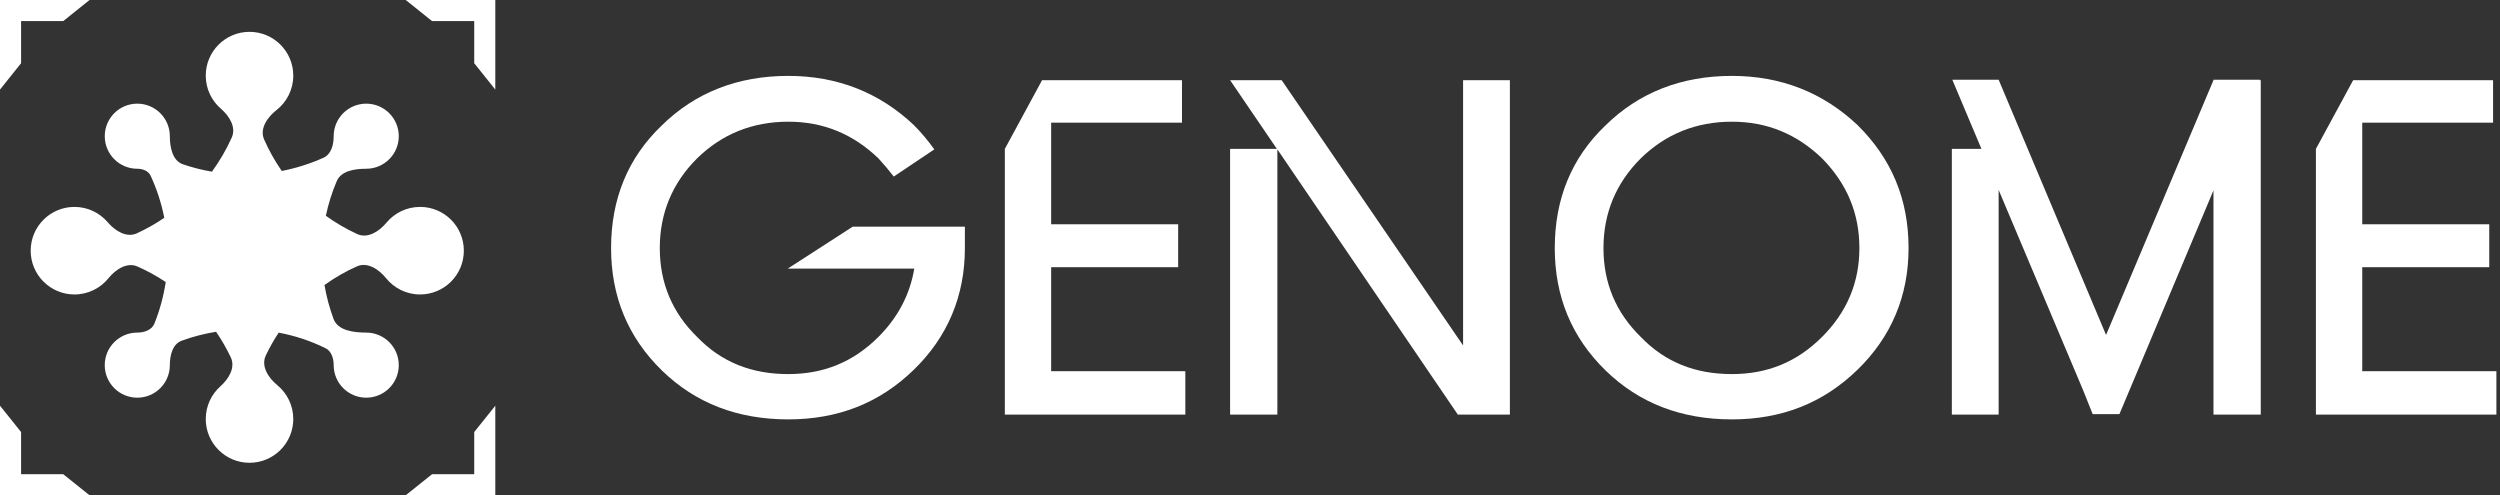
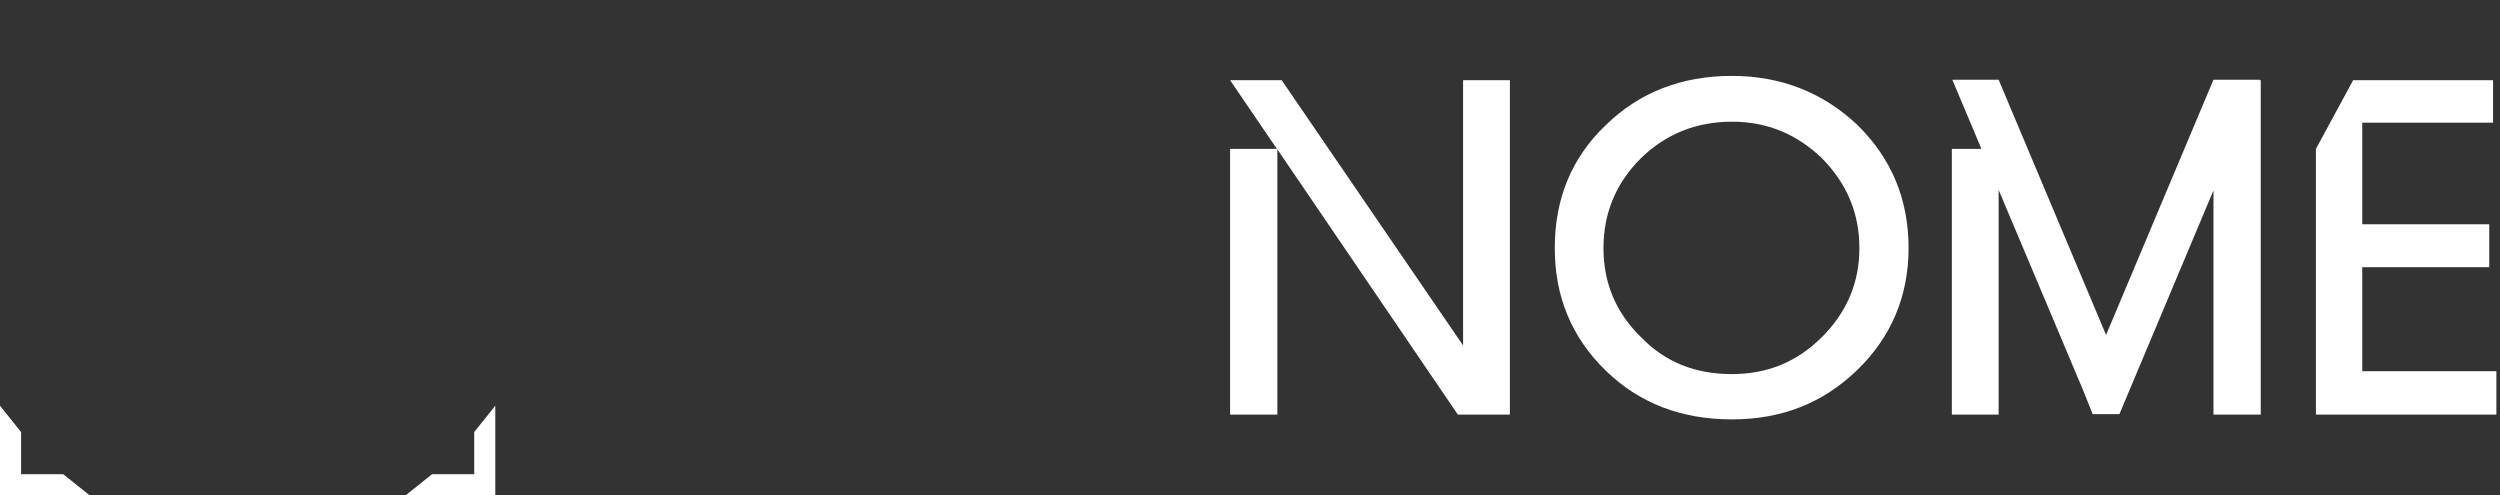
<svg xmlns="http://www.w3.org/2000/svg" width="106" height="21" viewBox="0 0 106 21" fill="none">
  <rect x="0" y="0" width="106" height="21" fill="#333333" stroke="none" />
  <g clip-path="url(#clip0_4022_7512)">
-     <path d="M17.203 0H21.001V3.798L20.107 2.681V0.894H18.32L17.203 0Z" fill="white" />
-     <path d="M4.569 9.425C4.882 9.792 5.367 10.094 5.805 9.892C6.211 9.704 6.599 9.484 6.966 9.235C6.846 8.626 6.653 8.027 6.388 7.454C6.291 7.245 6.052 7.155 5.821 7.155C5.059 7.155 4.442 6.537 4.442 5.775C4.442 5.013 5.059 4.395 5.821 4.395C6.583 4.395 7.201 5.013 7.201 5.775C7.201 6.244 7.313 6.816 7.757 6.967C8.16 7.104 8.57 7.208 8.986 7.28C9.313 6.83 9.596 6.344 9.827 5.83C10.022 5.398 9.728 4.922 9.369 4.612C8.974 4.272 8.724 3.768 8.724 3.206C8.724 2.181 9.555 1.35 10.579 1.35C11.604 1.35 12.435 2.181 12.435 3.206C12.435 3.8 12.156 4.33 11.721 4.669C11.332 4.973 11 5.46 11.198 5.912C11.405 6.383 11.657 6.831 11.947 7.249C12.552 7.131 13.146 6.944 13.717 6.688C14.046 6.54 14.148 6.136 14.148 5.775C14.148 5.013 14.766 4.395 15.528 4.395C16.29 4.395 16.908 5.013 16.908 5.775C16.908 6.537 16.29 7.155 15.528 7.155C15.047 7.155 14.464 7.239 14.277 7.682C14.074 8.158 13.921 8.65 13.816 9.149C14.231 9.449 14.676 9.709 15.147 9.924C15.588 10.126 16.074 9.816 16.384 9.443C16.725 9.034 17.238 8.773 17.812 8.773C18.837 8.773 19.667 9.604 19.667 10.629C19.667 11.654 18.837 12.485 17.812 12.485C17.228 12.485 16.707 12.215 16.367 11.793C16.061 11.415 15.578 11.096 15.133 11.294C14.646 11.511 14.186 11.777 13.758 12.085C13.841 12.573 13.969 13.055 14.143 13.525C14.327 14.02 14.999 14.102 15.528 14.102C16.29 14.102 16.908 14.72 16.908 15.482C16.908 16.244 16.29 16.862 15.528 16.862C14.766 16.862 14.148 16.244 14.148 15.482C14.148 15.195 14.055 14.887 13.797 14.761C13.163 14.45 12.496 14.231 11.816 14.104C11.611 14.414 11.428 14.739 11.268 15.077C11.058 15.523 11.377 16.019 11.758 16.332C12.171 16.672 12.435 17.188 12.435 17.766C12.435 18.791 11.604 19.622 10.579 19.622C9.555 19.622 8.724 18.791 8.724 17.766C8.724 17.214 8.965 16.718 9.347 16.378C9.702 16.063 9.989 15.582 9.786 15.153C9.606 14.773 9.397 14.411 9.162 14.067C8.666 14.146 8.177 14.273 7.701 14.447C7.314 14.59 7.201 15.07 7.201 15.482C7.201 16.244 6.583 16.862 5.821 16.862C5.059 16.862 4.441 16.244 4.441 15.482C4.441 14.72 5.059 14.102 5.821 14.102C6.117 14.102 6.436 13.994 6.547 13.72C6.776 13.149 6.936 12.558 7.027 11.958C6.649 11.706 6.248 11.485 5.828 11.3C5.385 11.105 4.904 11.421 4.599 11.797C4.259 12.216 3.739 12.485 3.156 12.485C2.132 12.485 1.301 11.654 1.301 10.629C1.301 9.604 2.132 8.773 3.156 8.773C3.722 8.773 4.229 9.026 4.569 9.425Z" fill="white" />
-     <path d="M0 3.798V1.66002e-07L3.798 0L2.681 0.894H0.894L0.894 2.681L0 3.798Z" fill="white" />
    <path d="M21.001 17.202V21H17.203L18.32 20.106H20.107V18.319L21.001 17.202Z" fill="white" />
    <path d="M3.798 21H0L3.3202e-07 17.202L0.894 18.319V20.106H2.681L3.798 21Z" fill="white" />
-     <path d="M40.911 9.61V10.52C40.911 12.543 40.182 14.283 38.745 15.678C37.287 17.095 35.526 17.782 33.421 17.782C31.275 17.782 29.493 17.095 28.076 15.719C26.619 14.303 25.91 12.563 25.91 10.52C25.91 8.437 26.619 6.697 28.056 5.322C29.473 3.926 31.275 3.218 33.421 3.218C35.506 3.218 37.287 3.926 38.745 5.301C39.069 5.625 39.352 5.969 39.615 6.333L38.077 7.365L37.895 7.486C37.692 7.223 37.49 6.98 37.247 6.717C36.174 5.686 34.919 5.16 33.421 5.16C31.902 5.16 30.607 5.686 29.554 6.717C28.501 7.769 27.975 9.044 27.975 10.52C27.975 11.997 28.501 13.251 29.554 14.283C30.587 15.355 31.862 15.861 33.421 15.861C34.919 15.861 36.174 15.355 37.247 14.283C38.077 13.453 38.583 12.482 38.765 11.39H33.4L36.156 9.61H40.911Z" fill="white" />
    <path fill-rule="evenodd" clip-rule="evenodd" d="M78.757 5.301C80.194 6.717 80.923 8.437 80.923 10.52C80.923 12.543 80.194 14.283 78.757 15.678C77.299 17.095 75.538 17.782 73.432 17.782C71.287 17.782 69.505 17.095 68.088 15.719C66.63 14.303 65.922 12.563 65.922 10.52C65.922 8.437 66.63 6.697 68.068 5.322C69.485 3.926 71.287 3.218 73.432 3.218C75.517 3.218 77.299 3.926 78.757 5.301ZM77.258 14.283C78.311 13.231 78.838 11.977 78.838 10.52C78.838 9.044 78.311 7.789 77.258 6.717C76.186 5.686 74.93 5.16 73.432 5.16C71.914 5.16 70.619 5.686 69.566 6.717C68.513 7.769 67.987 9.044 67.987 10.52C67.987 11.997 68.513 13.251 69.566 14.283C70.598 15.355 71.874 15.861 73.432 15.861C74.93 15.861 76.186 15.355 77.258 14.283Z" fill="white" />
-     <path d="M50.258 15.739H44.569V11.329H49.954V9.509H44.569V5.2H50.116V3.4H44.184L42.605 6.313V17.58H50.258V15.739Z" fill="white" />
    <path d="M64.019 3.4H62.035V14.647L54.343 3.4H52.156L54.14 6.313H52.156V17.58H54.16V6.333L61.813 17.58H64.019V3.4Z" fill="white" />
-     <path d="M95.856 3.4H95.815V3.38H93.851V3.4L89.297 14.202L84.742 3.38H82.778L84.013 6.313H82.758V17.58H84.742V8.052L88.325 16.548L88.73 17.56H89.863L93.851 8.073V17.58H95.856V3.4Z" fill="white" />
+     <path d="M95.856 3.4H95.815V3.38H93.851L89.297 14.202L84.742 3.38H82.778L84.013 6.313H82.758V17.58H84.742V8.052L88.325 16.548L88.73 17.56H89.863L93.851 8.073V17.58H95.856V3.4Z" fill="white" />
    <path d="M100.159 15.739H105.847V17.58H98.195V6.313L99.774 3.4H105.706V5.2H100.159V9.509H105.544V11.329H100.159V15.739Z" fill="white" />
  </g>
  <defs>
    <clipPath id="clip0_4022_7512">
      <rect width="105.847" height="21" fill="white" />
    </clipPath>
  </defs>
</svg>